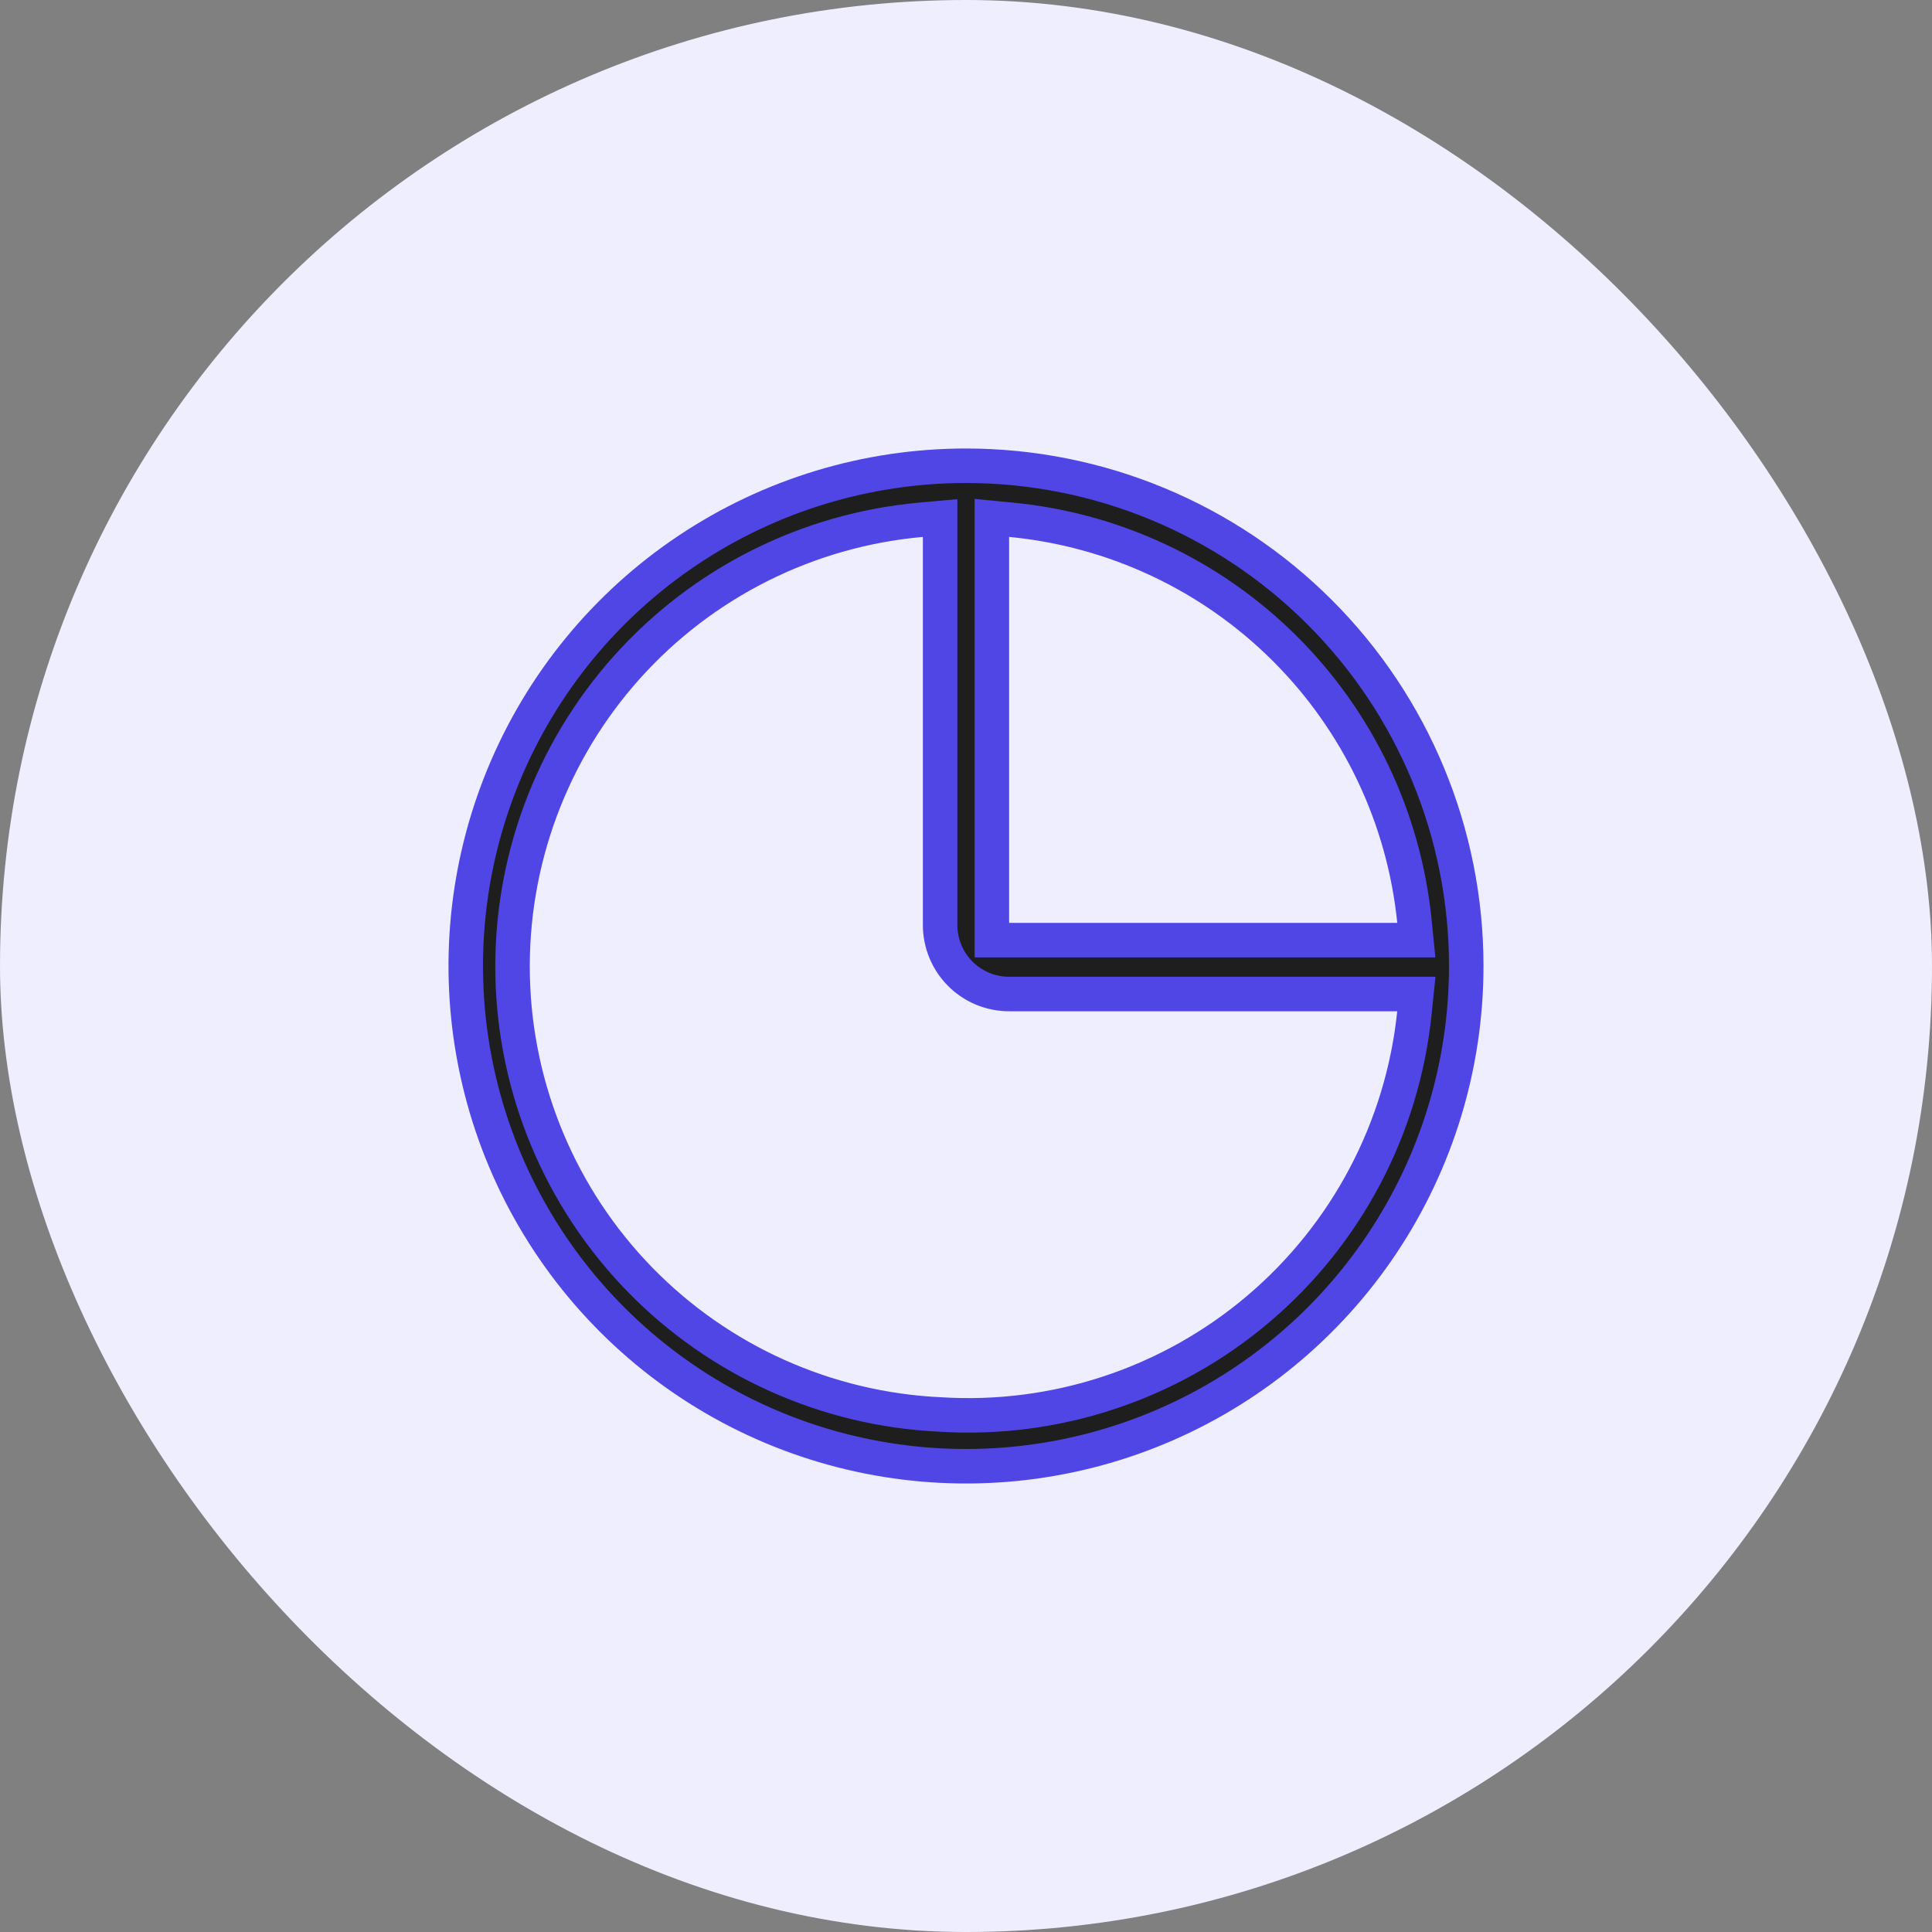
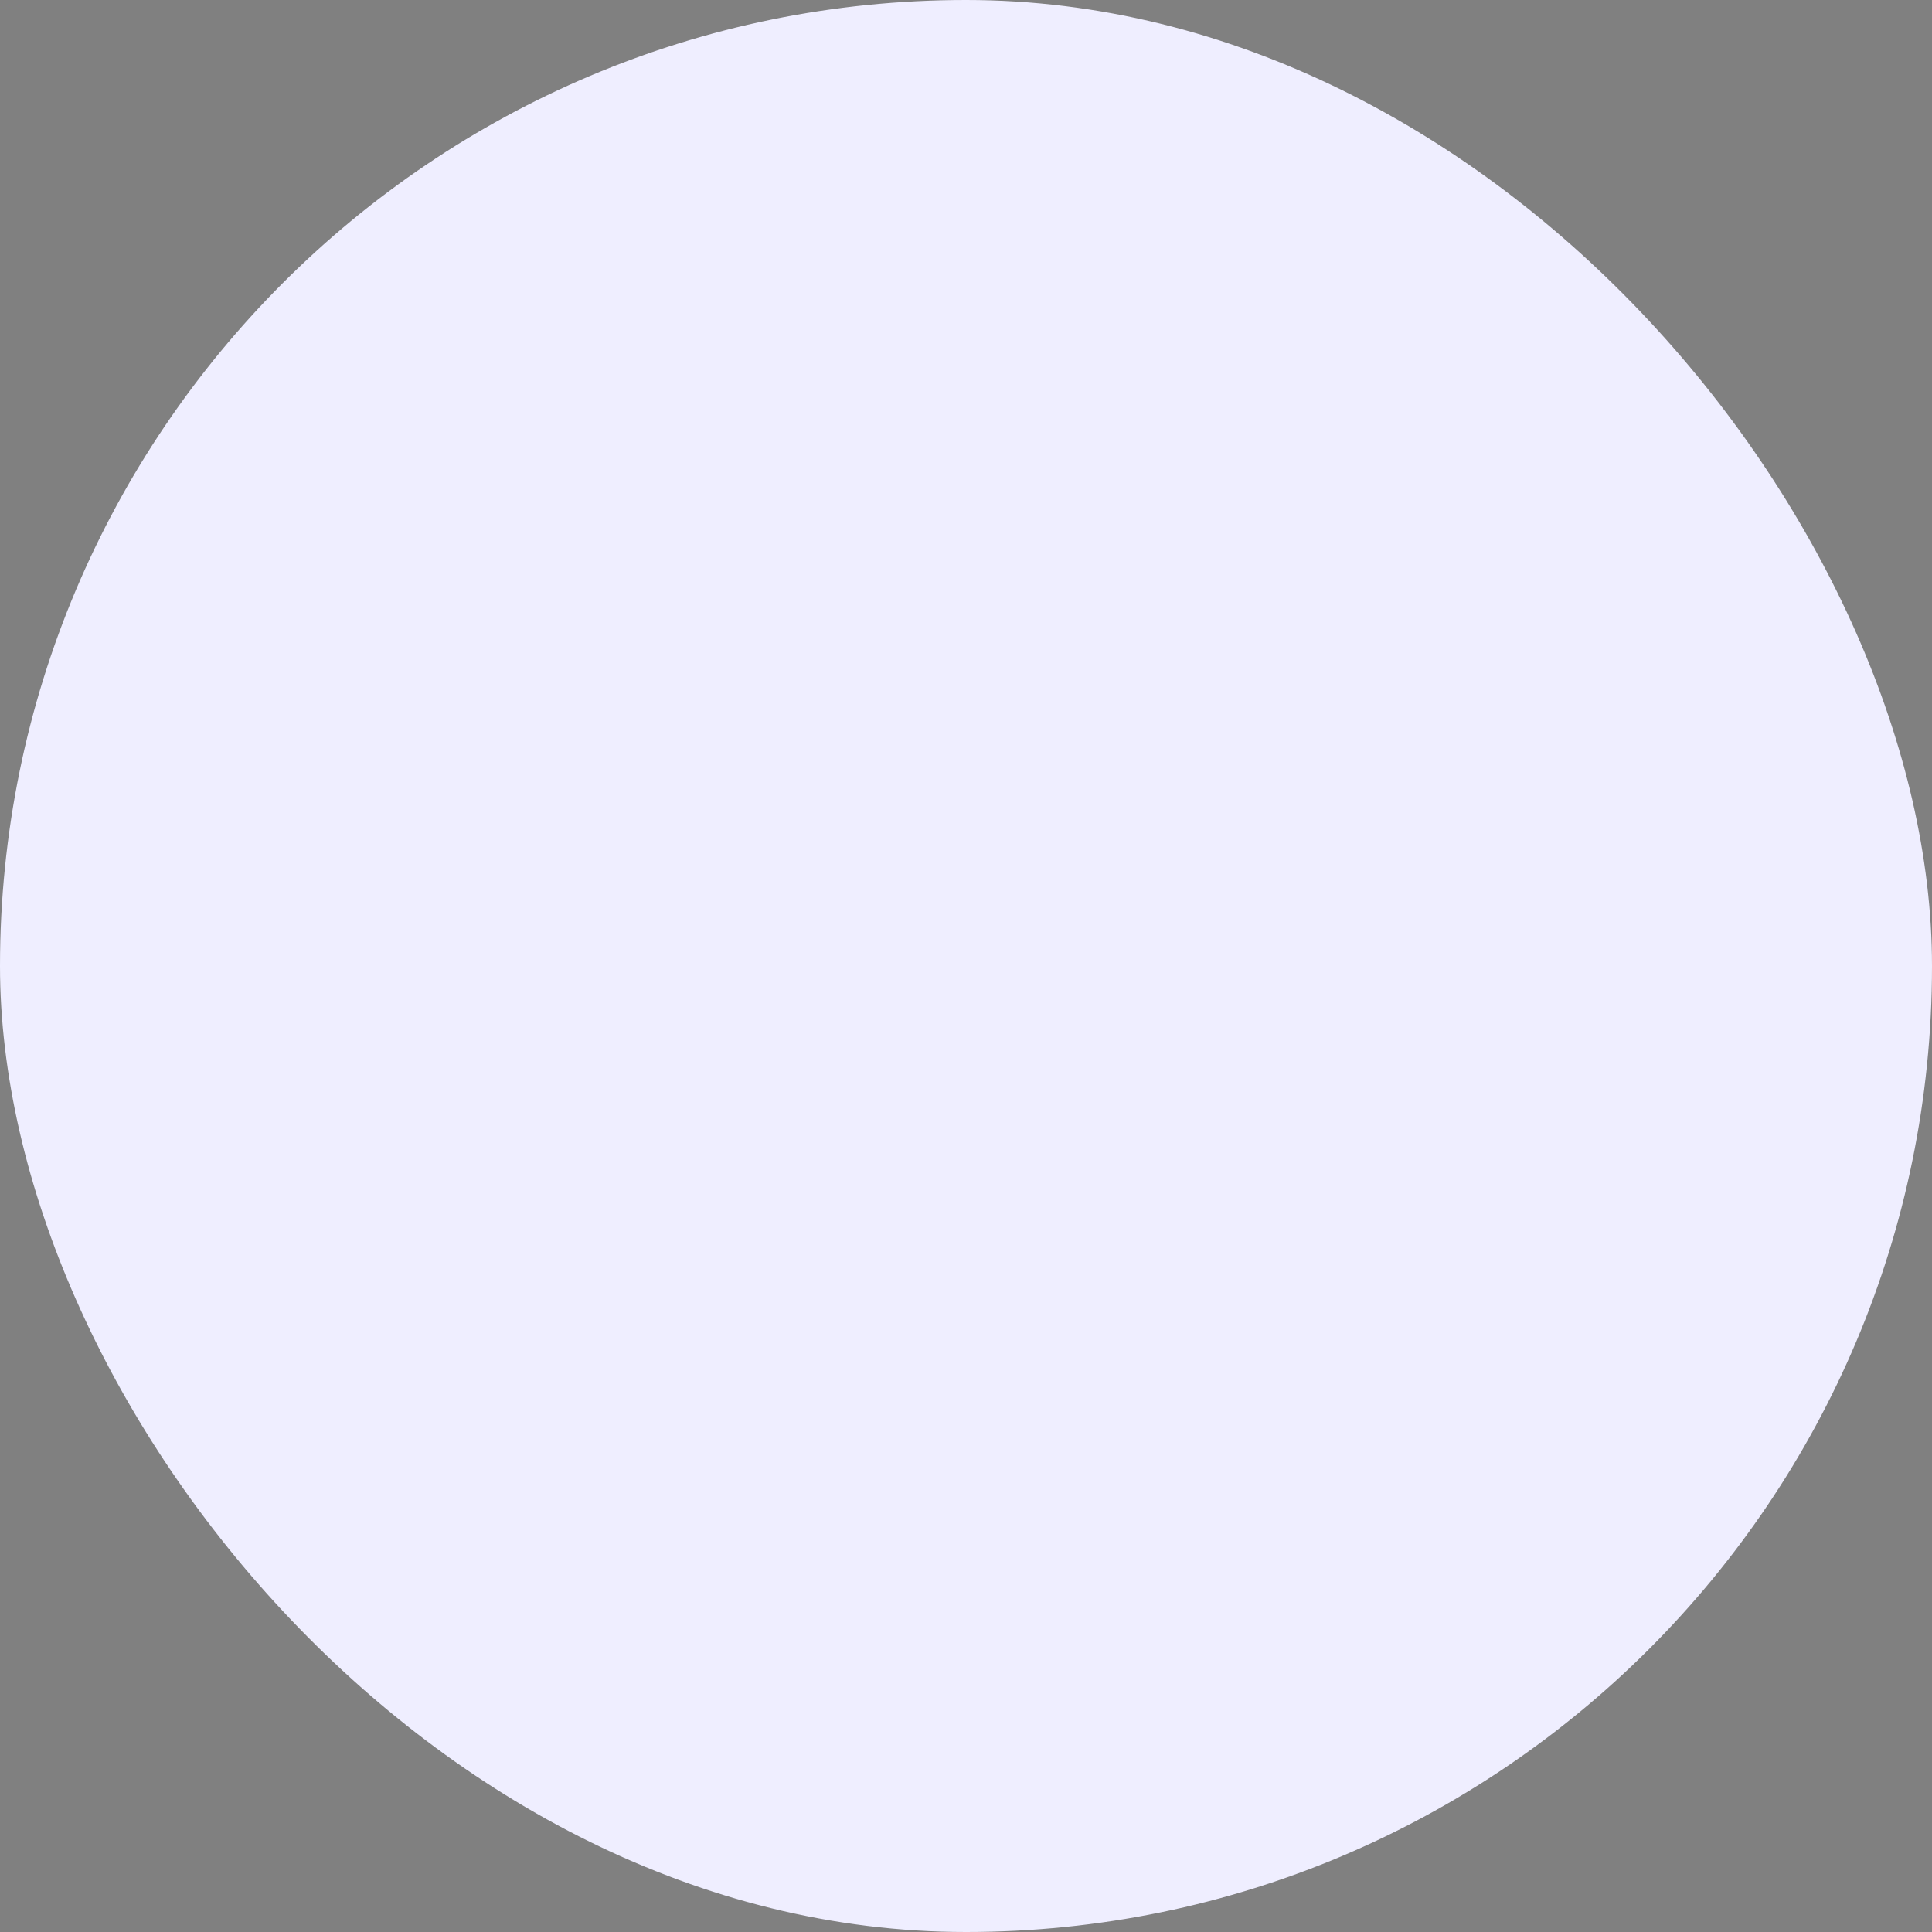
<svg xmlns="http://www.w3.org/2000/svg" width="56" height="56" viewBox="0 0 56 56" fill="none">
  <rect x="0" y="0" width="56" height="56" fill="#808080" stroke="none" />
  <rect width="56" height="56" rx="28" fill="#EFEEFF" />
-   <path d="M40.5 27.25H41.053L40.998 26.7C40.695 23.706 39.364 20.91 37.23 18.788C35.096 16.666 32.293 15.35 29.297 15.065L28.75 15.012V15.562V26.75V27.25H29.25H40.5ZM27.25 15.562V15.016L26.706 15.065C23.423 15.356 20.373 16.884 18.174 19.338C15.974 21.793 14.789 24.992 14.859 28.287C14.928 31.582 16.247 34.728 18.547 37.088C20.847 39.447 23.957 40.845 27.248 40.999C30.598 41.211 33.9 40.118 36.462 37.95C39.026 35.781 40.651 32.704 40.997 29.364L41.054 28.812H40.5H29.25C28.72 28.812 28.211 28.602 27.836 28.227C27.461 27.852 27.25 27.343 27.25 26.812V15.562ZM19.944 15.944C22.329 14.35 25.132 13.5 28 13.5C31.846 13.5 35.534 15.028 38.253 17.747C40.972 20.466 42.5 24.154 42.5 28C42.5 30.868 41.65 33.671 40.056 36.056C38.463 38.44 36.198 40.299 33.549 41.396C30.899 42.494 27.984 42.781 25.171 42.221C22.358 41.662 19.775 40.281 17.747 38.253C15.719 36.225 14.338 33.642 13.779 30.829C13.219 28.016 13.506 25.101 14.604 22.451C15.701 19.802 17.56 17.537 19.944 15.944Z" fill="#1E1E1E" stroke="#4F46E5" />
</svg>